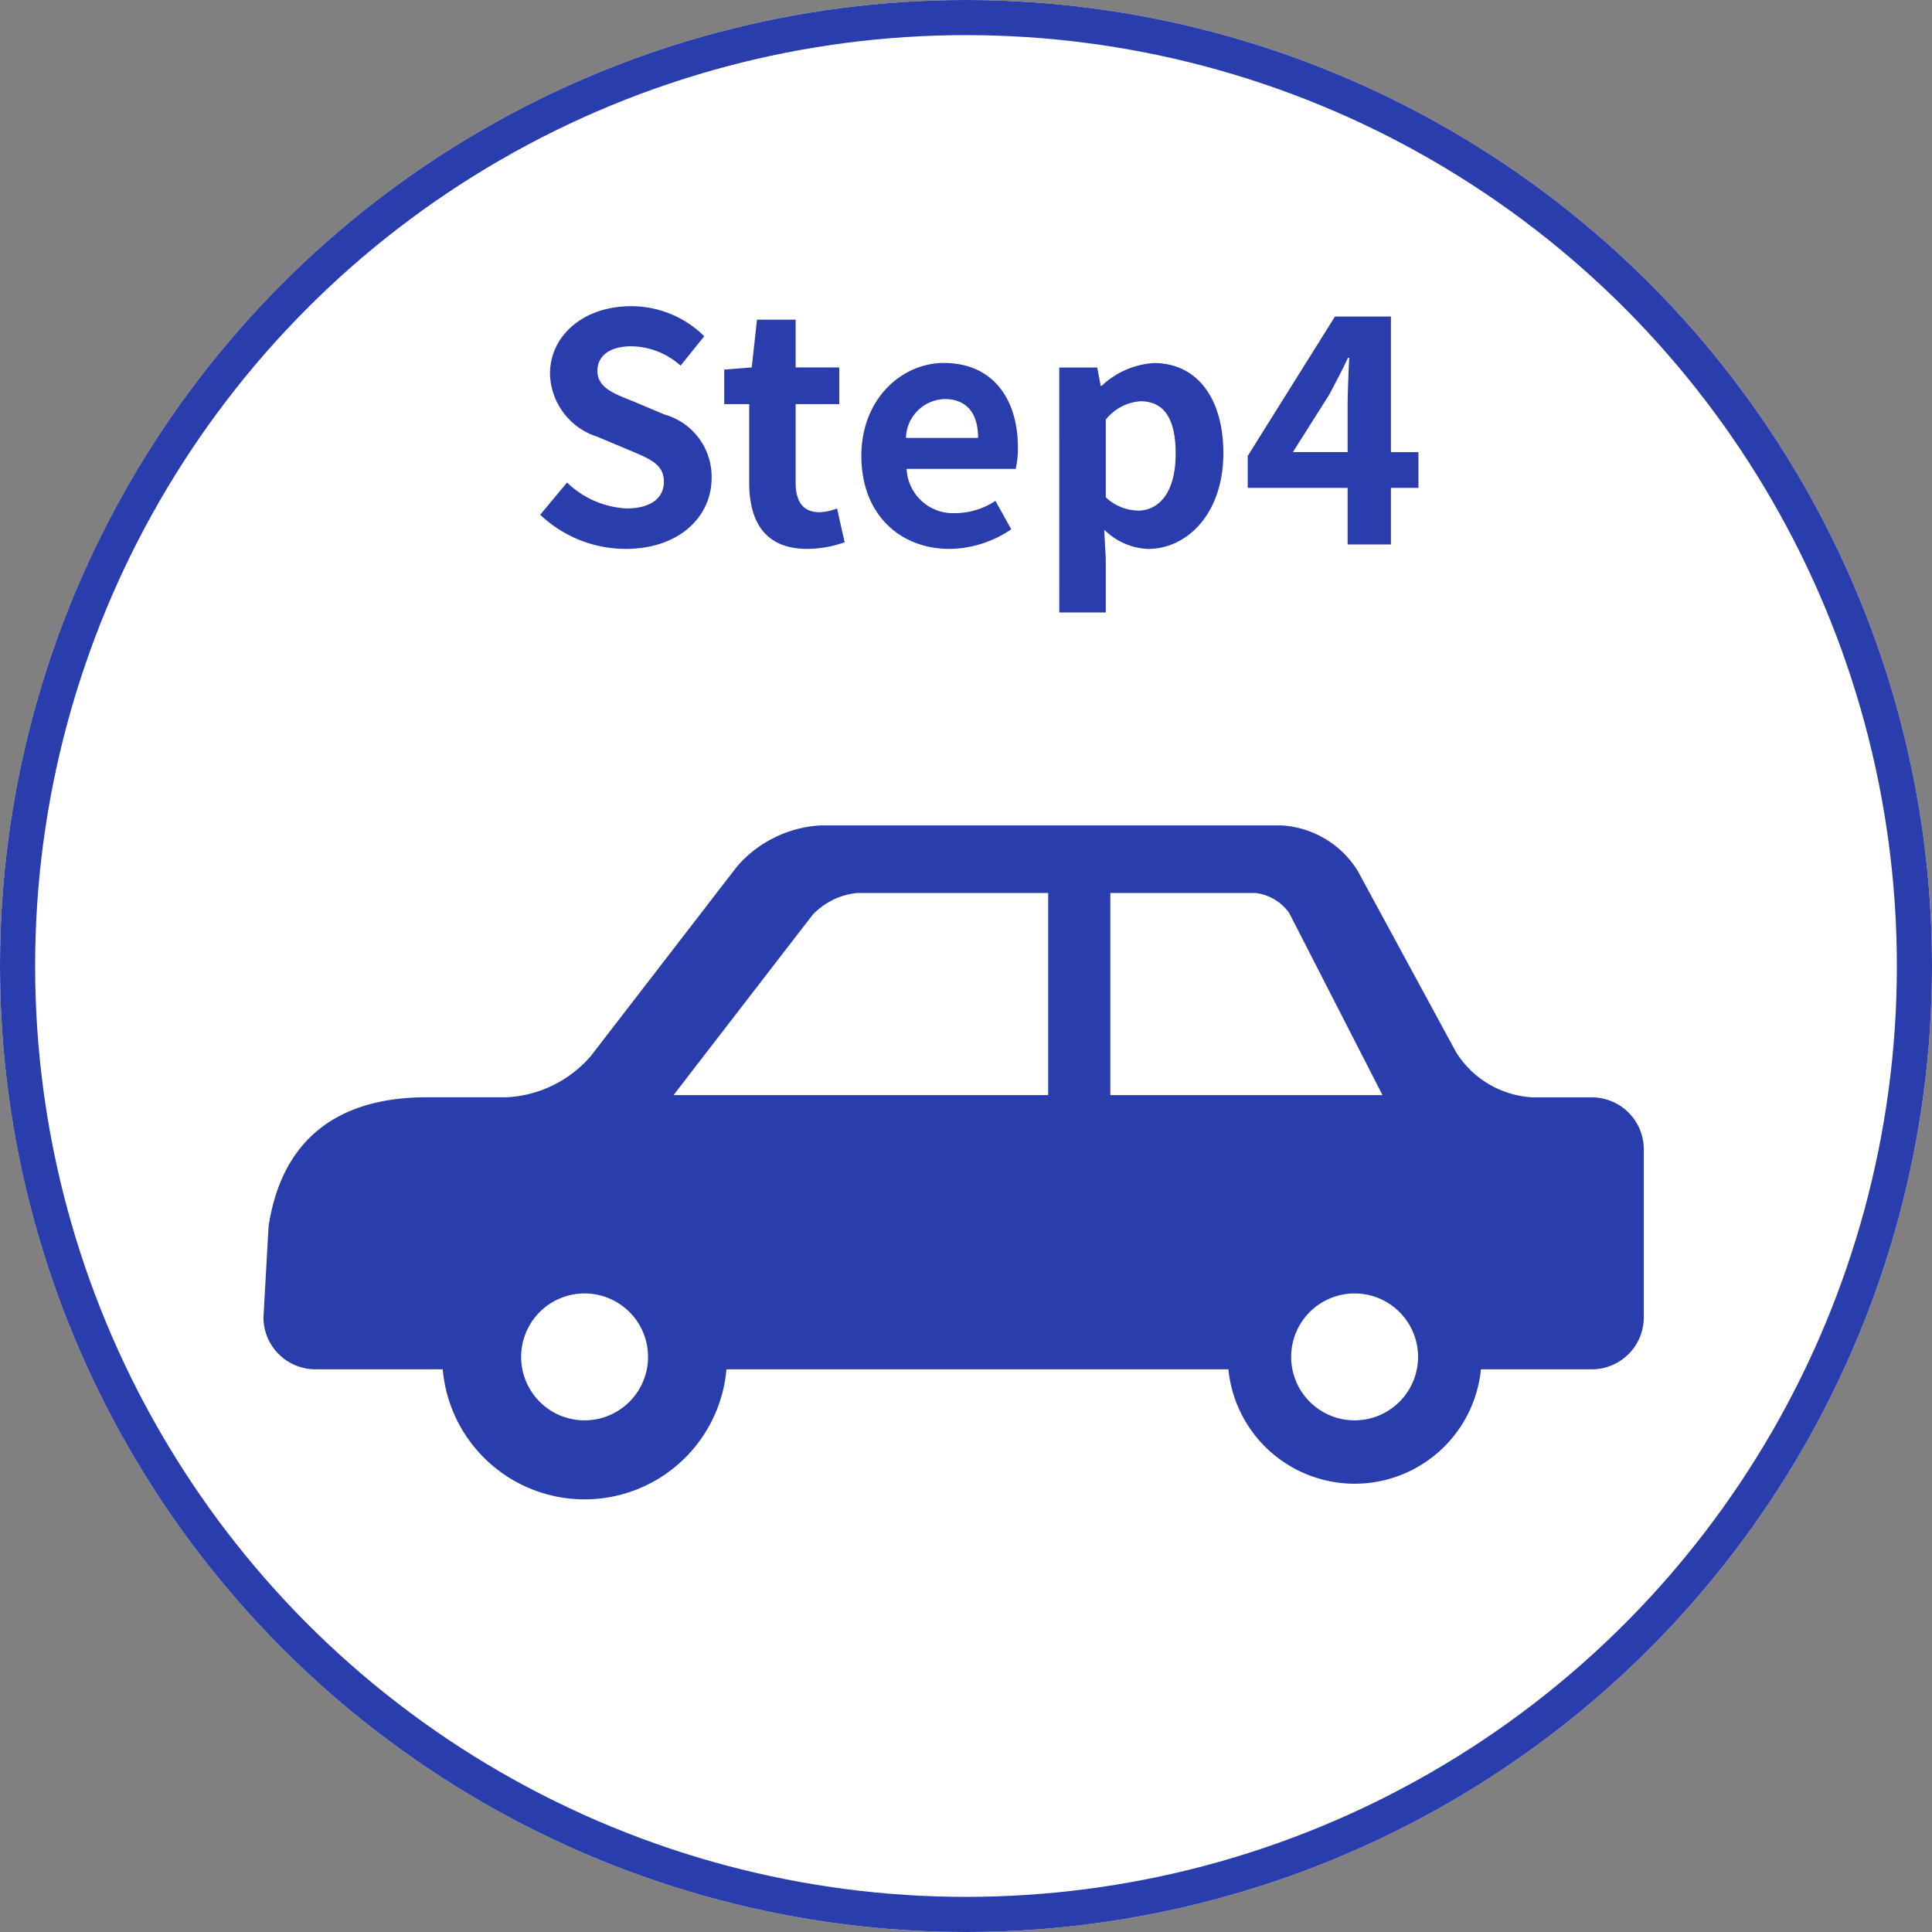
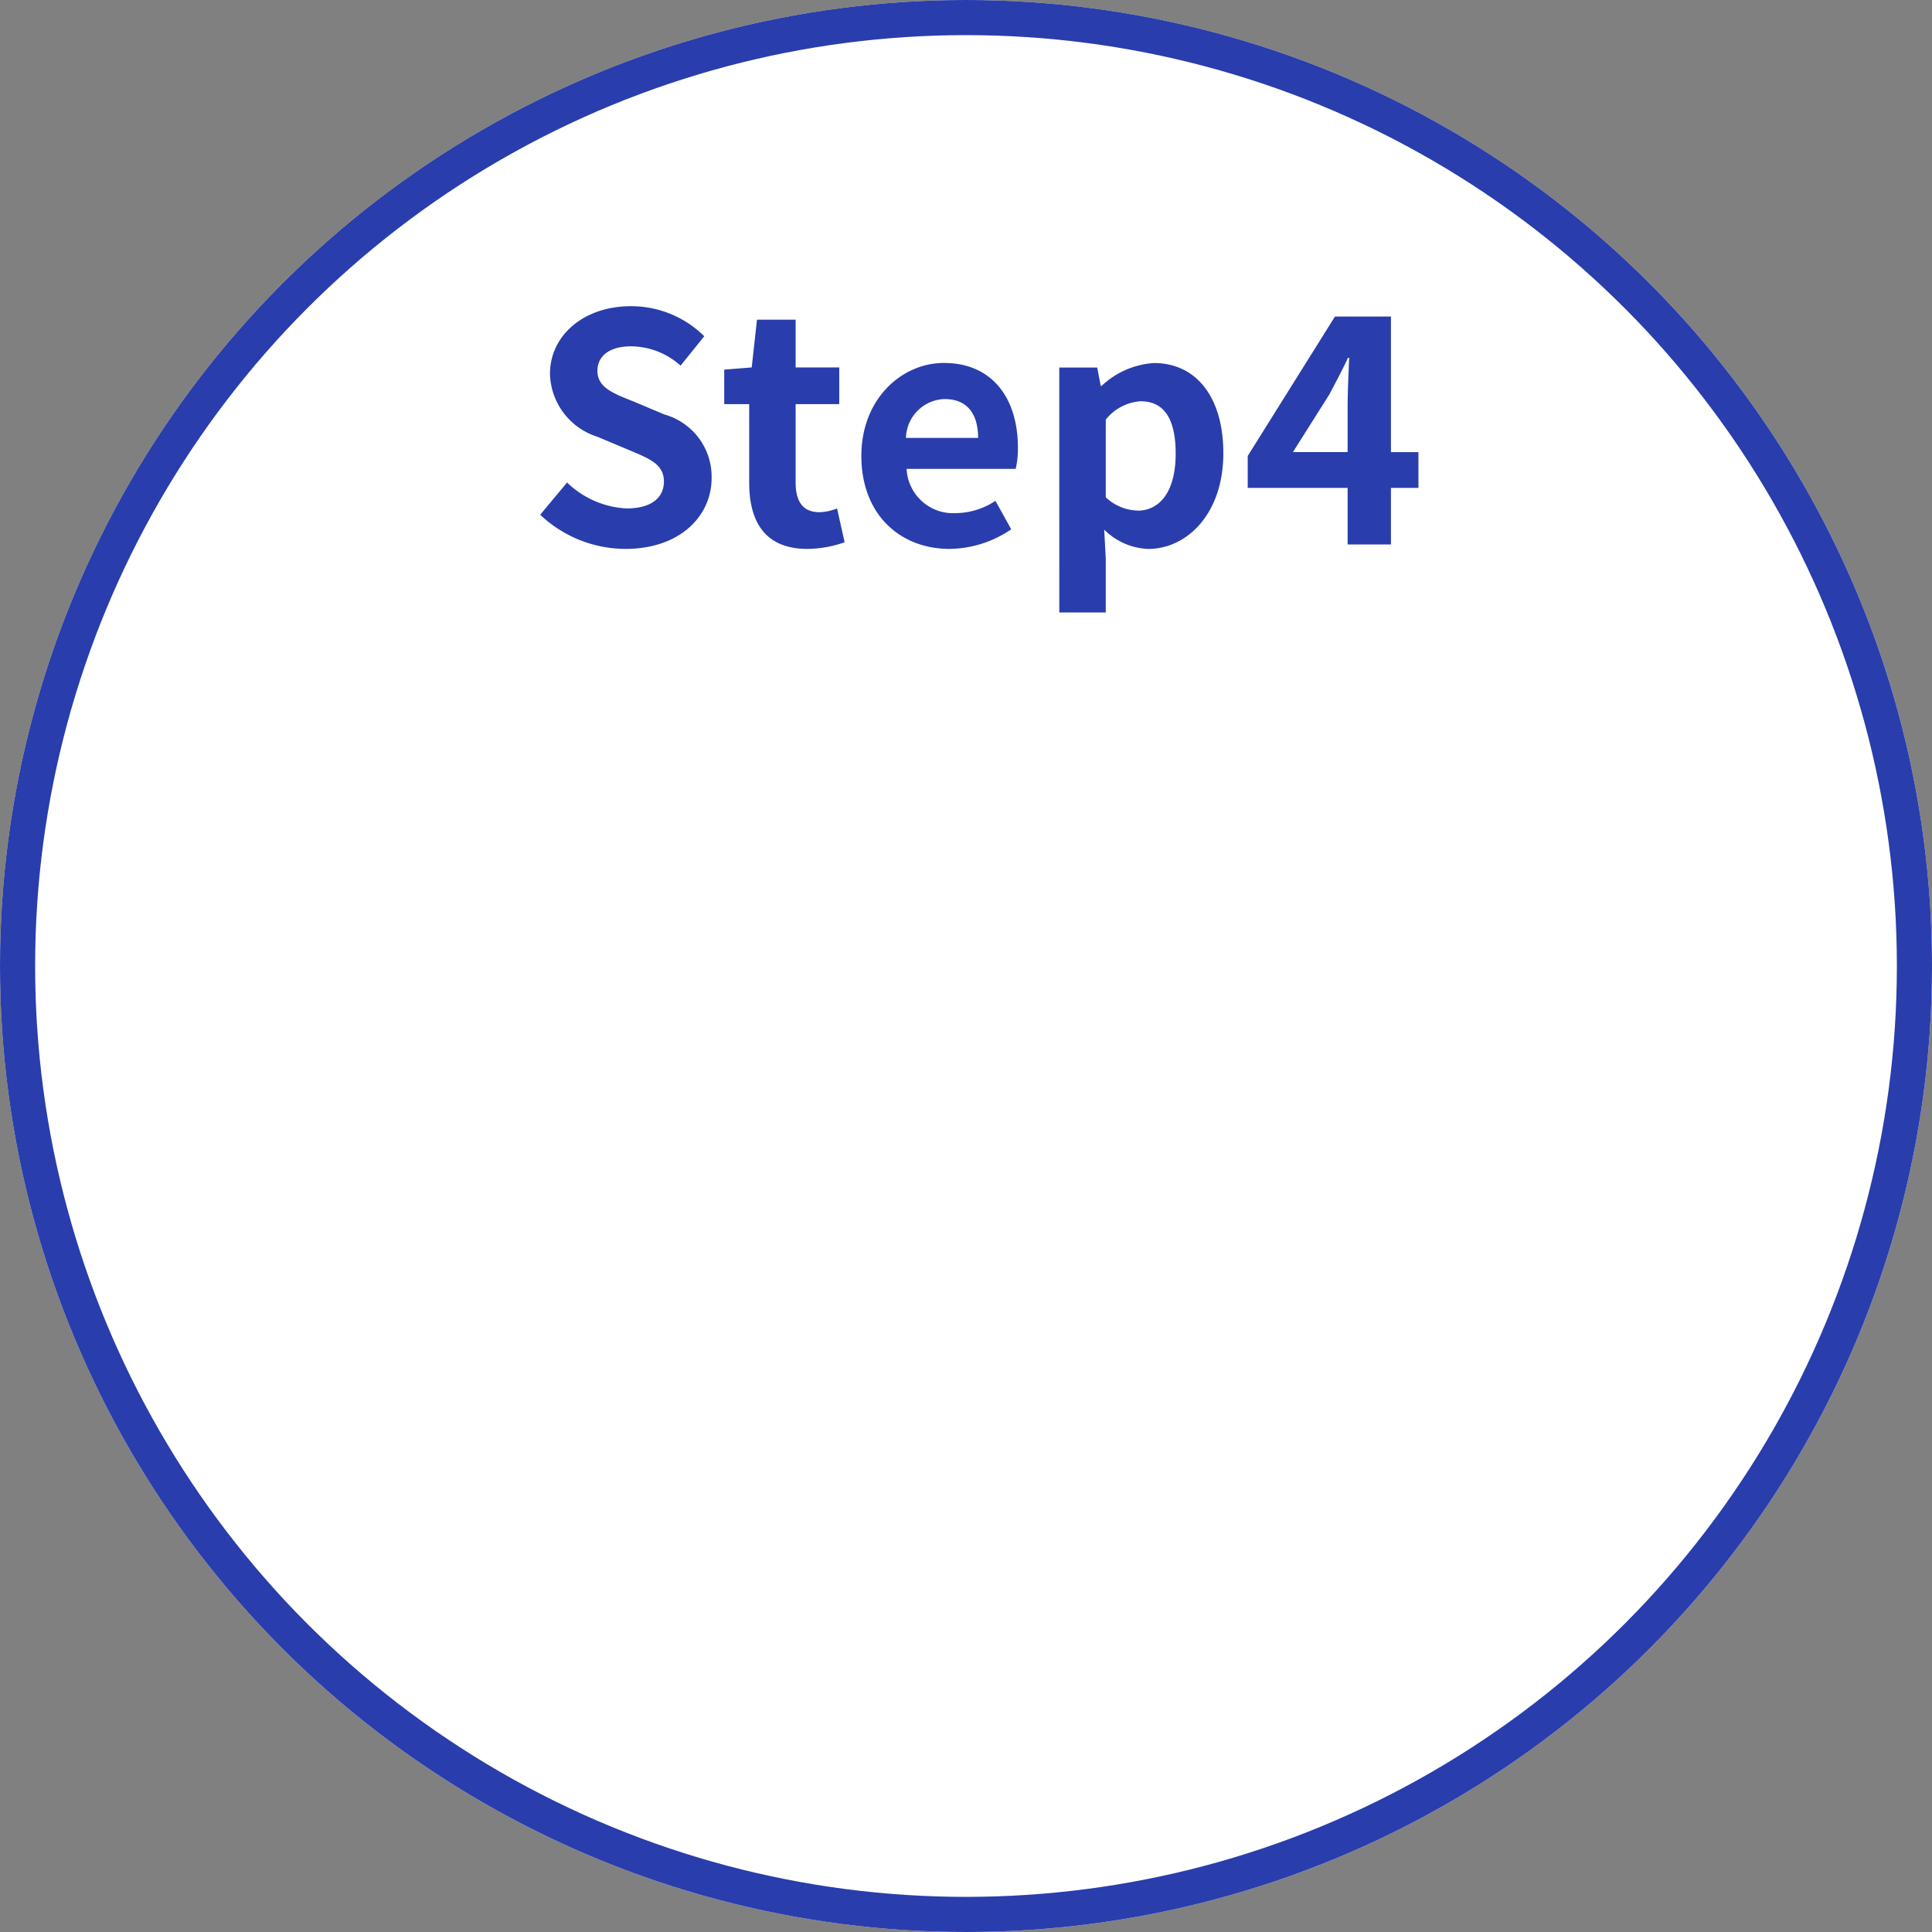
<svg xmlns="http://www.w3.org/2000/svg" width="110" height="110" viewBox="0 0 110 110">
  <rect x="0" y="0" width="110" height="110" fill="#808080" stroke="none" />
  <g id="グループ_27299" data-name="グループ 27299" transform="translate(-470 -3873)">
    <g id="楕円形_297" data-name="楕円形 297" transform="translate(470 3873)" fill="#fff" stroke="#293dac" stroke-width="2">
      <circle cx="55" cy="55" r="55" stroke="none" />
      <circle cx="55" cy="55" r="54" fill="none" />
    </g>
    <path id="パス_35921" data-name="パス 35921" d="M5.616.252c3.078,0,4.9-1.854,4.9-4.032A3.68,3.68,0,0,0,7.83-7.4L6.084-8.136c-1.134-.45-2.07-.792-2.07-1.746,0-.882.738-1.4,1.908-1.4a4.249,4.249,0,0,1,2.826,1.1l1.35-1.674a5.911,5.911,0,0,0-4.176-1.71c-2.7,0-4.608,1.674-4.608,3.852a3.859,3.859,0,0,0,2.7,3.582L5.8-5.382c1.188.5,2,.81,2,1.8,0,.936-.738,1.53-2.124,1.53A5.241,5.241,0,0,1,2.286-3.528L.756-1.692A7.1,7.1,0,0,0,5.616.252Zm10.35,0A6.514,6.514,0,0,0,18.09-.126l-.432-1.926a2.945,2.945,0,0,1-.99.216c-.9,0-1.368-.54-1.368-1.692V-7.992h2.484V-10.08H15.3V-12.8H13.1L12.8-10.08l-1.566.126v1.962h1.422v4.464C12.654-1.278,13.572.252,15.966.252Zm8.1,0a6.346,6.346,0,0,0,3.51-1.116l-.9-1.62a4.155,4.155,0,0,1-2.268.7,2.649,2.649,0,0,1-2.79-2.52h6.21a4.975,4.975,0,0,0,.126-1.224c0-2.772-1.44-4.806-4.212-4.806-2.394,0-4.7,2.034-4.7,5.292C19.044-1.71,21.24.252,24.066.252ZM21.582-6.066a2.269,2.269,0,0,1,2.2-2.214c1.3,0,1.908.864,1.908,2.214Zm8.73,9.936h2.646V.81l-.09-1.656a3.747,3.747,0,0,0,2.5,1.1c2.214,0,4.284-2,4.284-5.454,0-3.1-1.476-5.13-3.96-5.13a4.785,4.785,0,0,0-2.97,1.3H32.67l-.2-1.044h-2.16Zm4.464-5.8a2.746,2.746,0,0,1-1.818-.756V-7.11a2.776,2.776,0,0,1,1.98-1.044c1.386,0,2,1.062,2,2.988C36.936-2.97,36-1.926,34.776-1.926Zm8.838-3.33,2.07-3.276c.378-.72.738-1.386,1.062-2.088h.072c-.036.774-.09,2-.09,2.772v2.592ZM46.728,0h2.466V-3.222H50.76V-5.256H49.194v-7.722H46.008L41.04-5.04v1.818h5.688Z" transform="translate(500 3904)" fill="#293dac" />
    <g id="シンプルな乗用車のアイコン素材" transform="translate(485 3788.969)">
-       <path id="パス_35907" data-name="パス 35907" d="M75.642,146.51H72.251a5.48,5.48,0,0,1-4.358-2.59l-5.588-10.3a5.475,5.475,0,0,0-4.355-2.593H31.716a6.793,6.793,0,0,0-4.751,2.336l-8.339,10.812a6.8,6.8,0,0,1-4.749,2.331H9.291c-5.113,0-8.26,2.441-9,7.358L0,159.044a2.96,2.96,0,0,0,2.95,2.95h7.257a8.107,8.107,0,0,0,16.153,0H54.94a7.224,7.224,0,0,0,14.378,0h6.324a2.96,2.96,0,0,0,2.948-2.95V149.46A2.96,2.96,0,0,0,75.642,146.51ZM18.285,164.9a3.613,3.613,0,1,1,3.612-3.614A3.615,3.615,0,0,1,18.285,164.9Zm26.394-18.518H23.351l1.108-1.441,6.811-8.828a4.053,4.053,0,0,1,2.518-1.238H44.679Zm3.538,0V134.873h8.265a2.76,2.76,0,0,1,1.921,1.142l5.31,10.366ZM62.127,164.9a3.613,3.613,0,1,1,3.612-3.614A3.613,3.613,0,0,1,62.127,164.9Z" fill="#293dac" />
-     </g>
+       </g>
  </g>
</svg>